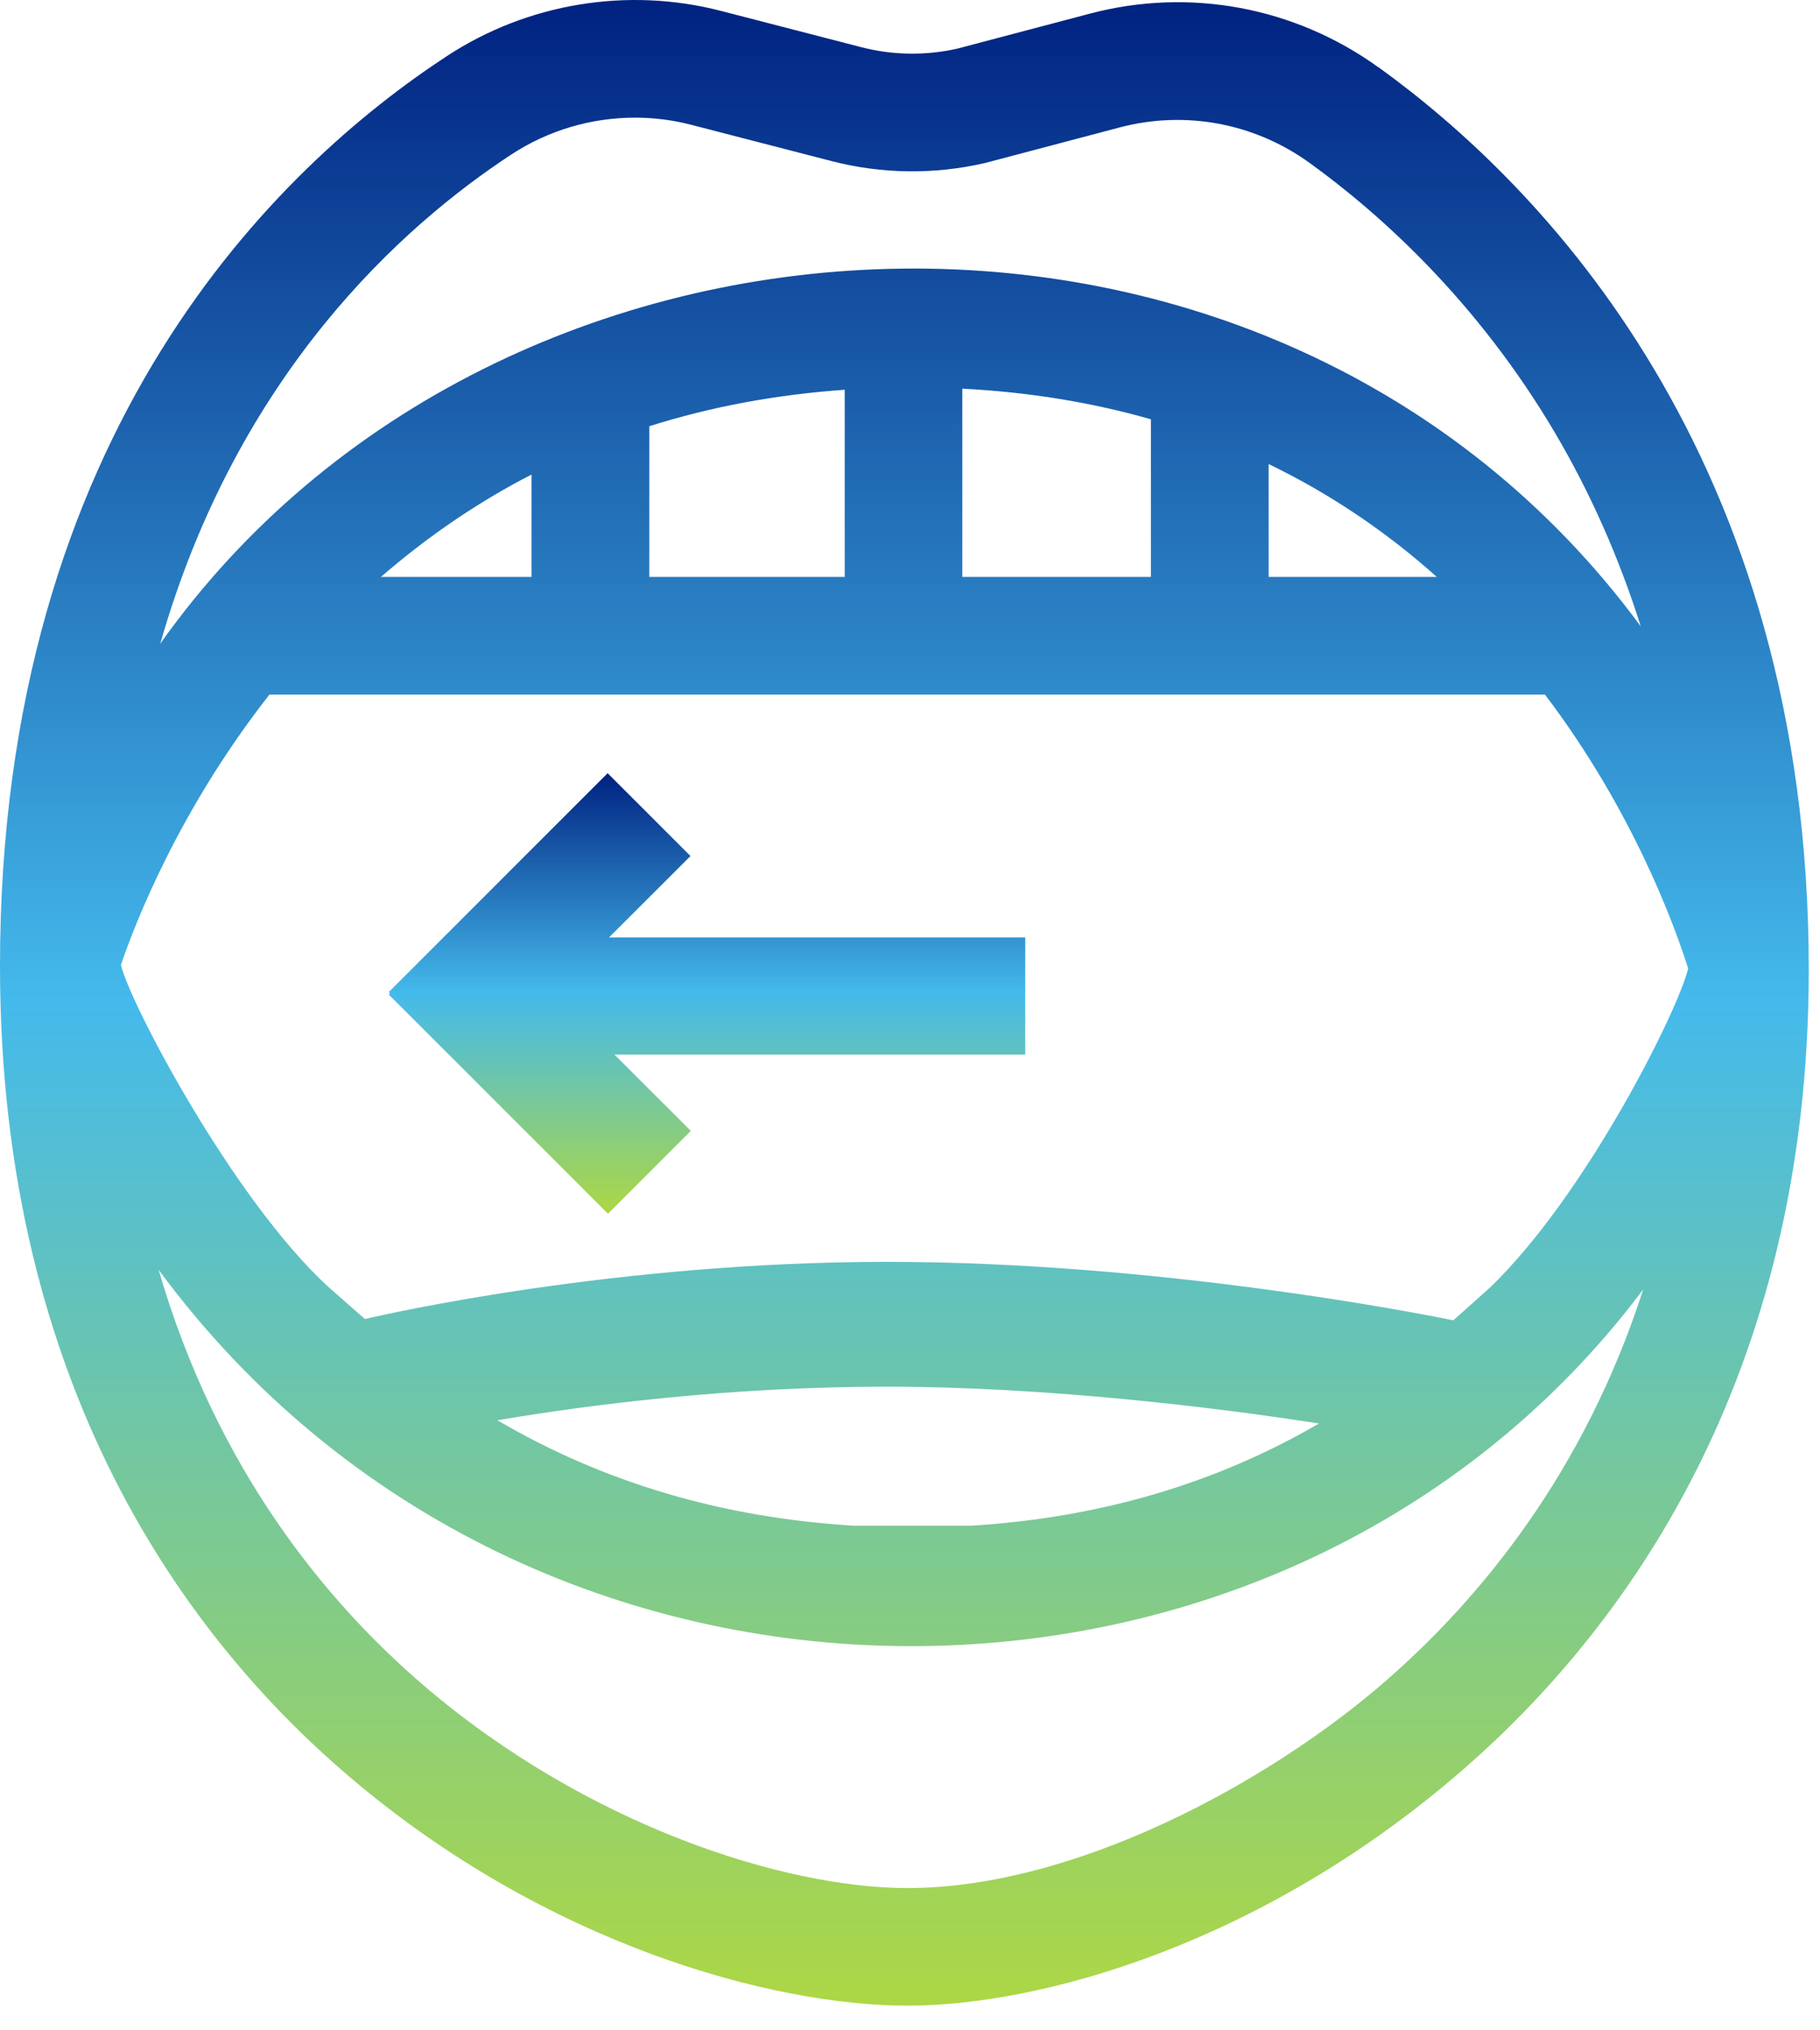
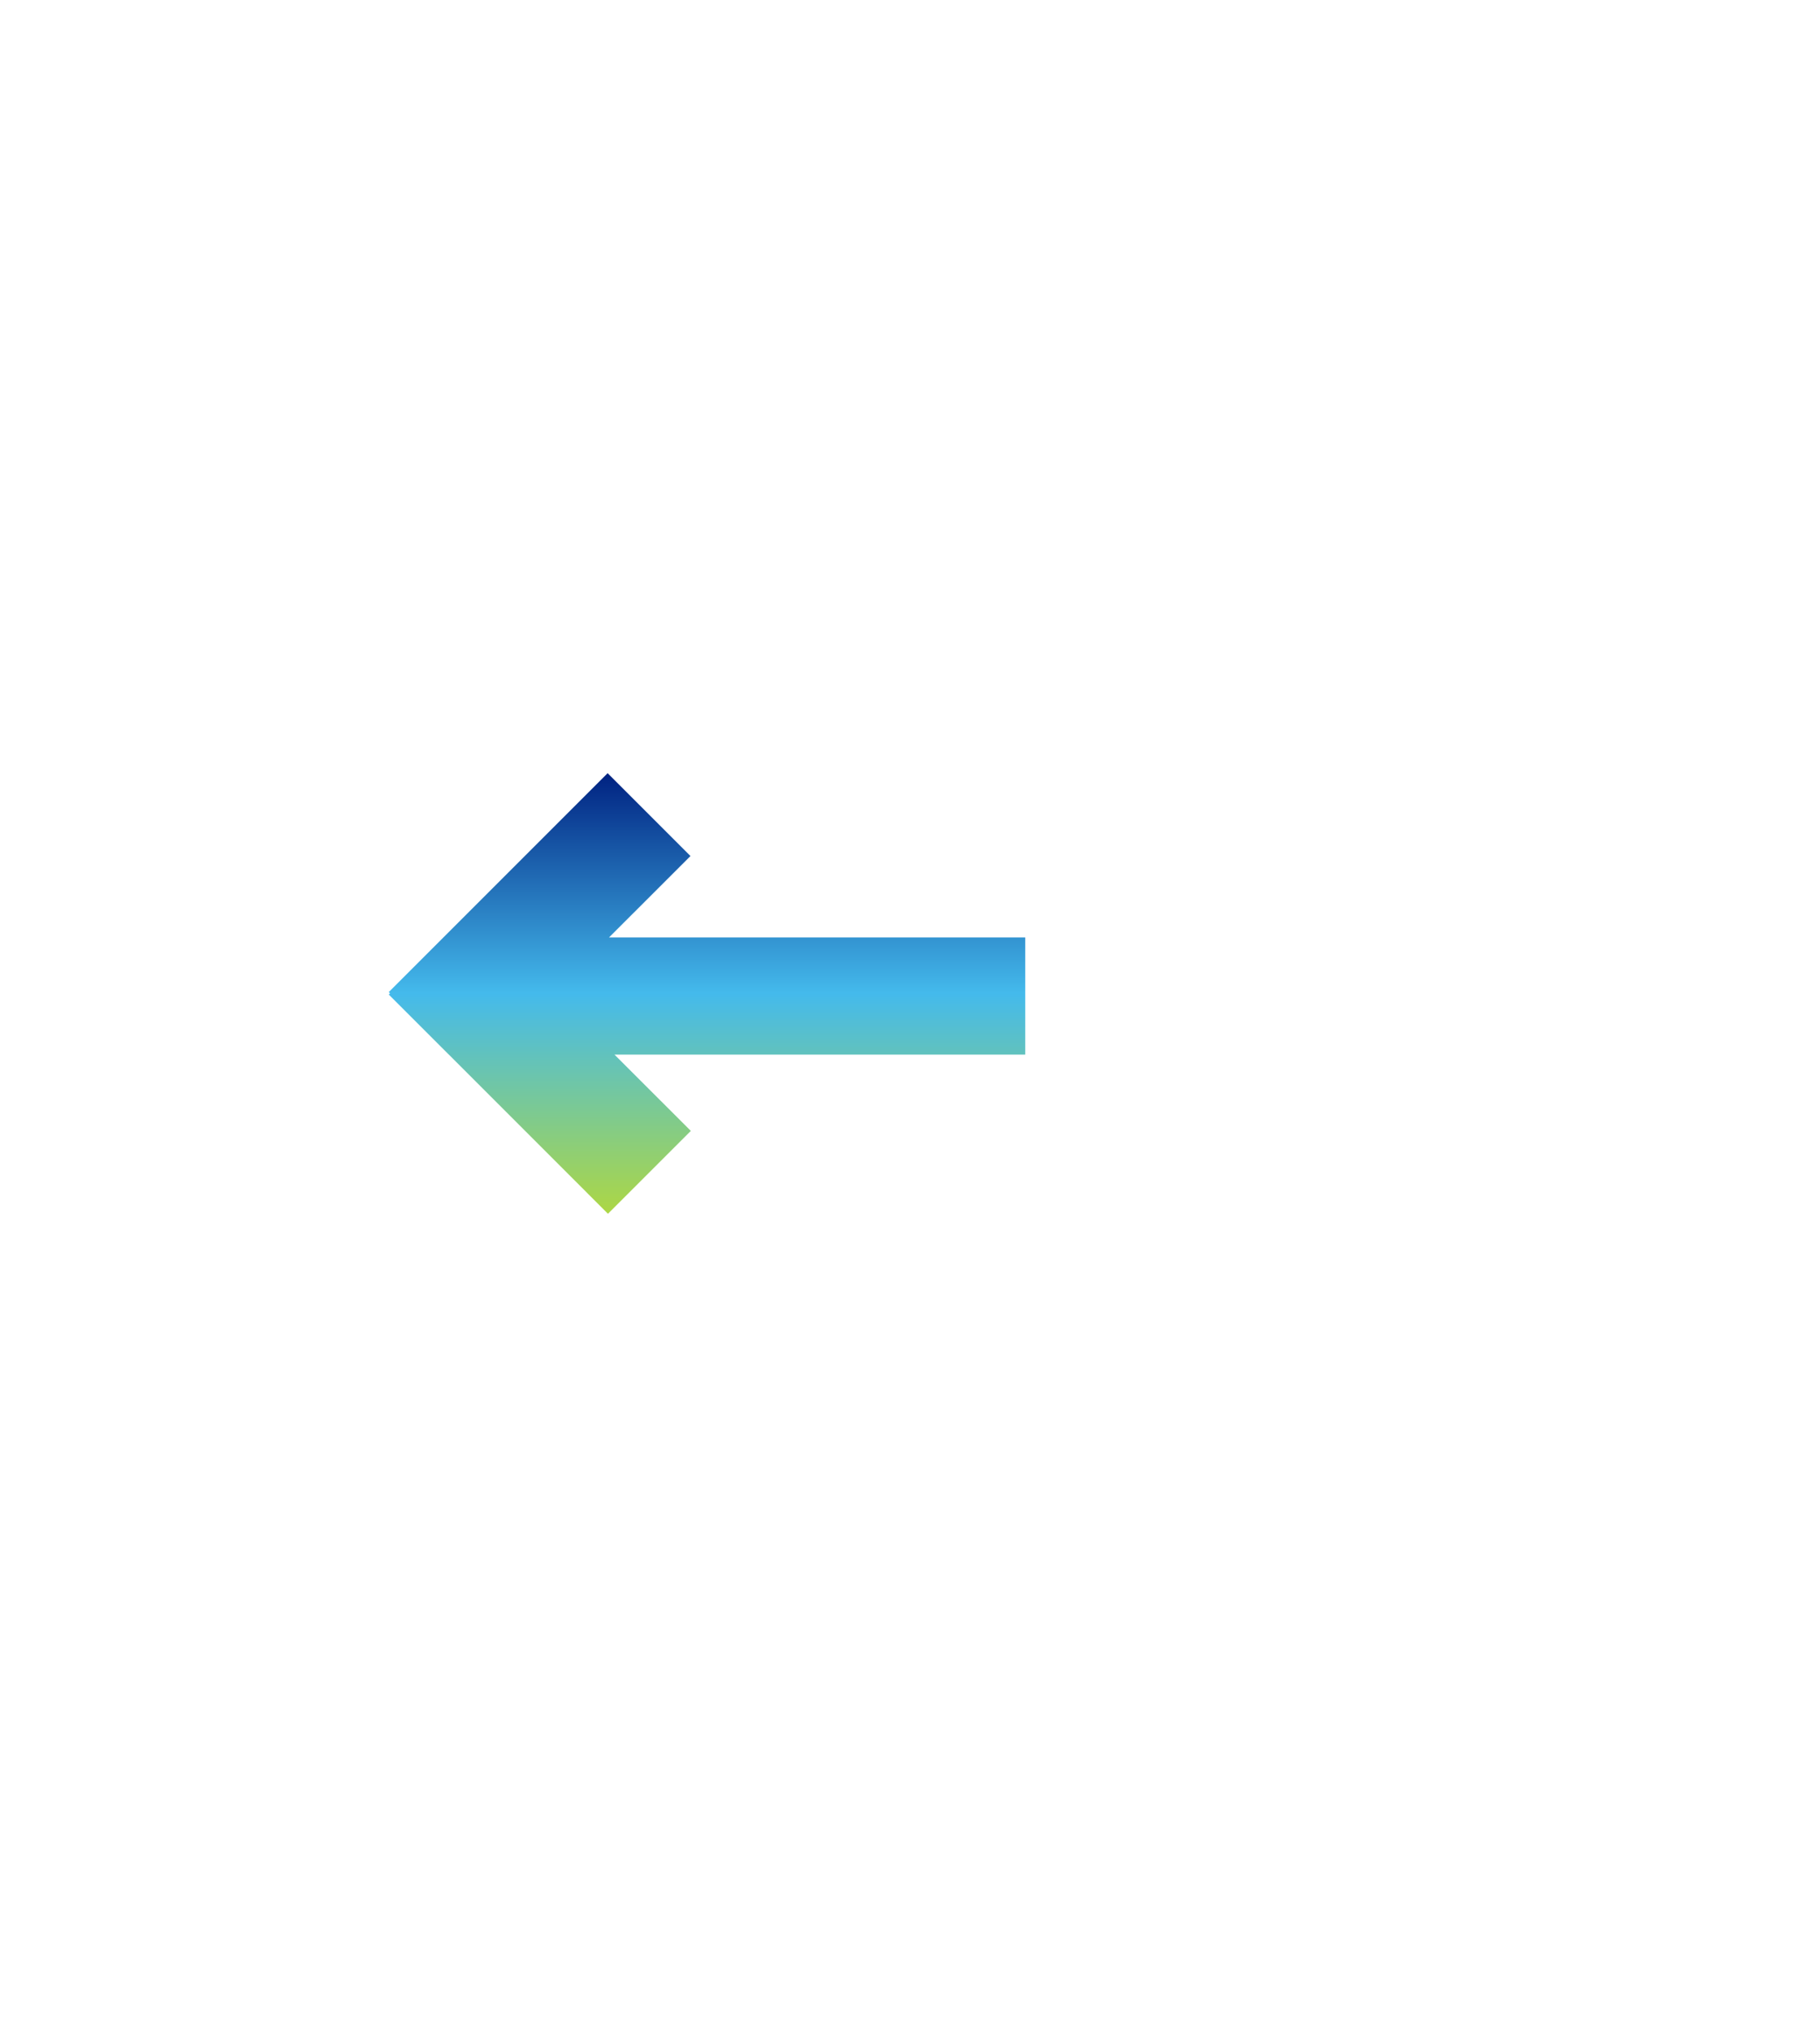
<svg xmlns="http://www.w3.org/2000/svg" width="52" height="58" viewBox="0 0 52 58" fill="none">
  <path d="M12.807 30.11L12.824 30.126L17.37 34.673L19.738 32.306L17.556 30.126H29.293V26.779H17.401L19.728 24.454L17.361 22.087L11.108 28.34L11.144 28.375L11.108 28.411L12.807 30.11Z" fill="url(#paint0_linear_4048_7171)" />
-   <path d="M39.388 1.926C36.994 0.199 33.989 -0.363 31.142 0.389L27.354 1.389C26.452 1.593 25.503 1.581 24.608 1.348L20.597 0.311C17.927 -0.379 15.072 0.092 12.767 1.603C7.999 4.729 0 12.262 0 27.593C0 39.687 5.406 46.846 9.943 50.721C15.62 55.575 22.101 57.295 25.929 57.295C29.757 57.295 36.109 55.52 41.838 50.519C46.328 46.601 51.679 39.461 51.679 27.698C51.679 12.992 43.98 5.236 39.39 1.924L39.388 1.926ZM14.608 4.415C15.667 3.72 16.899 3.361 18.144 3.361C18.682 3.361 19.224 3.428 19.752 3.566L23.764 4.603C25.189 4.972 26.7 4.991 28.137 4.658C28.153 4.653 28.168 4.65 28.184 4.646L31.996 3.639C33.866 3.147 35.843 3.516 37.416 4.653C39.376 6.068 42.183 8.557 44.432 12.371C45.445 14.091 46.261 15.937 46.88 17.895C36.371 3.627 14.22 4.76 4.578 18.39C6.778 10.689 11.482 6.463 14.611 4.413L14.608 4.415ZM41.051 16.48H36.247V13.256C37.979 14.094 39.583 15.169 41.051 16.48ZM32.883 11.978V16.48H27.494V11.103C29.39 11.2 31.187 11.493 32.883 11.978ZM24.135 11.134V16.48H18.551V12.176C20.311 11.619 22.179 11.272 24.135 11.134ZM15.187 13.558V16.48H10.885C12.132 15.4 13.469 14.472 14.892 13.71C14.989 13.658 15.089 13.608 15.187 13.558ZM7.699 19.842H44.142C46.673 23.177 47.863 26.494 48.234 27.669C47.941 28.873 45.322 34.131 42.569 36.784L41.524 37.717C40.48 37.505 33.035 36.047 25.339 36.047C17.642 36.047 11.078 37.524 10.426 37.681L9.36 36.744C6.652 34.245 3.716 28.671 3.455 27.565C3.861 26.37 5.113 23.139 7.697 19.844L7.699 19.842ZM37.684 40.665C34.746 42.378 31.429 43.355 27.756 43.584H24.394C20.642 43.358 17.24 42.349 14.211 40.572C16.802 40.134 20.837 39.613 25.339 39.613C29.84 39.613 34.694 40.198 37.684 40.665ZM39.626 47.99C36.235 50.95 30.685 53.936 25.926 53.936C22.415 53.936 16.785 52.151 12.127 48.166C9.346 45.789 6.195 41.997 4.532 36.273C15.098 50.614 36.759 50.417 46.949 36.834C45.257 42.087 42.271 45.678 39.626 47.988V47.99Z" fill="url(#paint1_linear_4048_7171)" />
  <defs>
    <linearGradient id="paint0_linear_4048_7171" x1="20.201" y1="22.087" x2="20.201" y2="34.673" gradientUnits="userSpaceOnUse">
      <stop stop-color="#002281" />
      <stop offset="0.5" stop-color="#44BAEC" />
      <stop offset="1" stop-color="#ADD744" />
    </linearGradient>
    <linearGradient id="paint1_linear_4048_7171" x1="25.839" y1="0" x2="25.839" y2="57.295" gradientUnits="userSpaceOnUse">
      <stop stop-color="#002281" />
      <stop offset="0.5" stop-color="#44BAEC" />
      <stop offset="1" stop-color="#ADD744" />
    </linearGradient>
  </defs>
</svg>